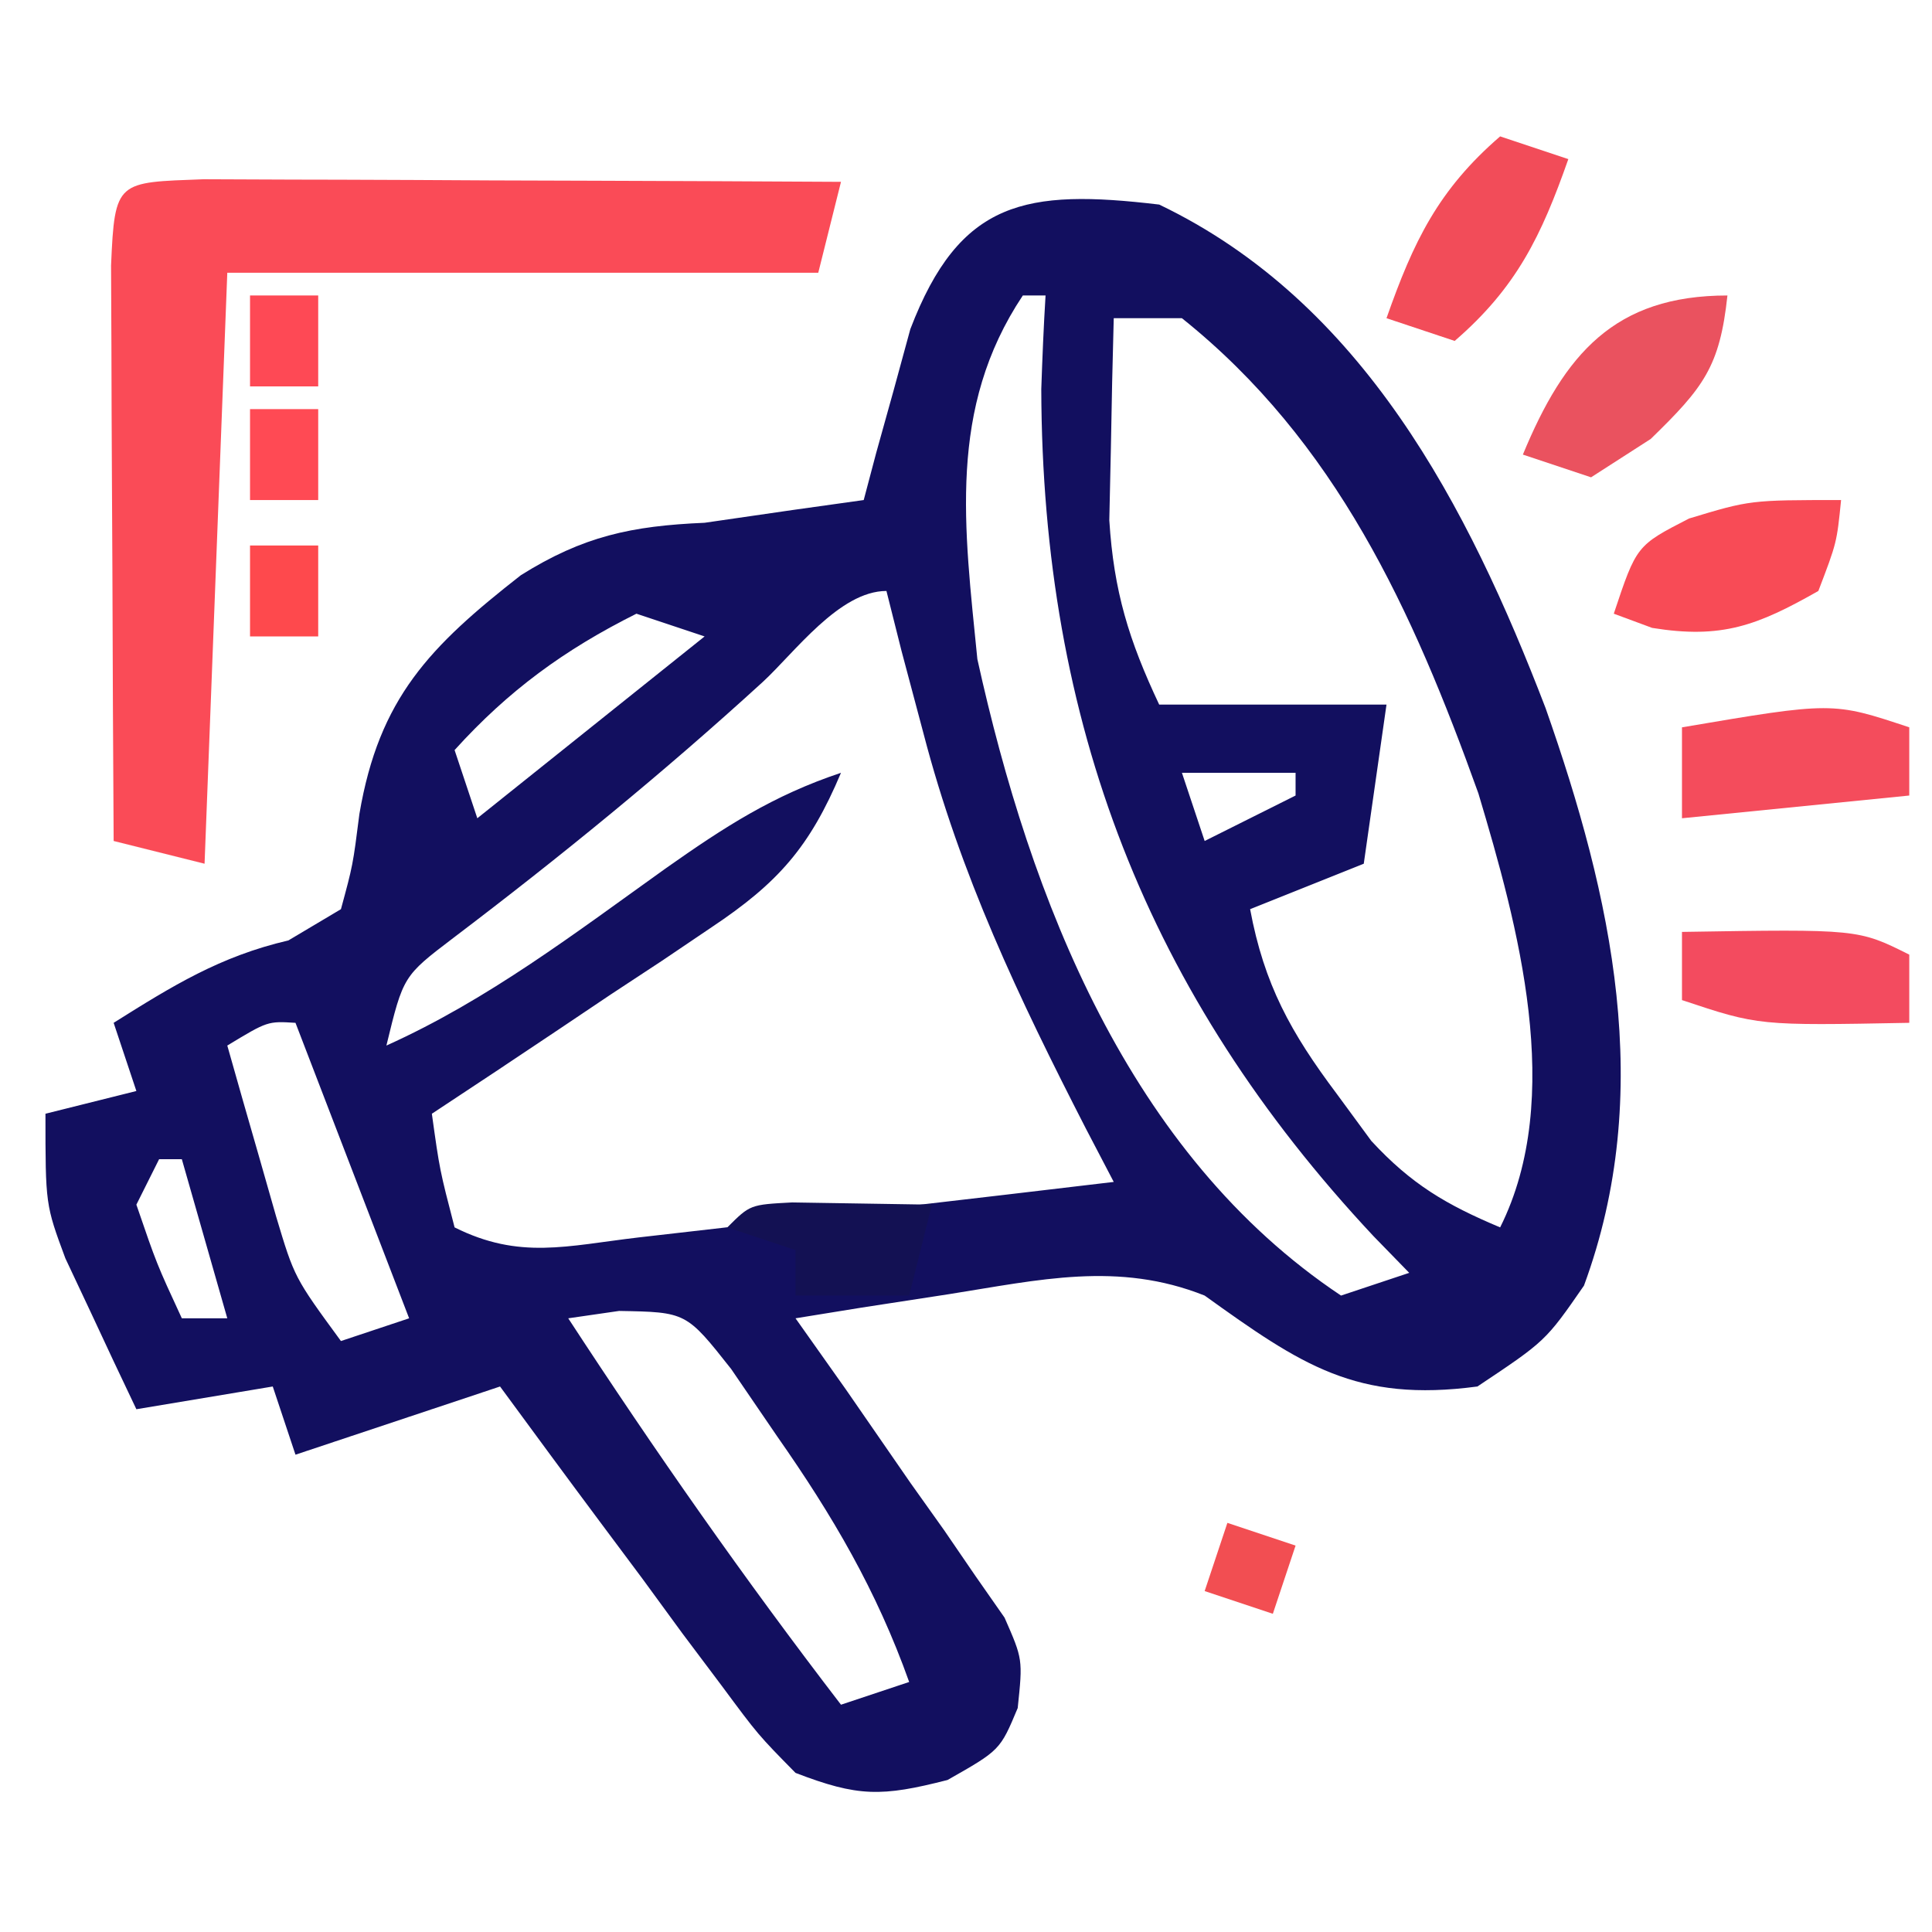
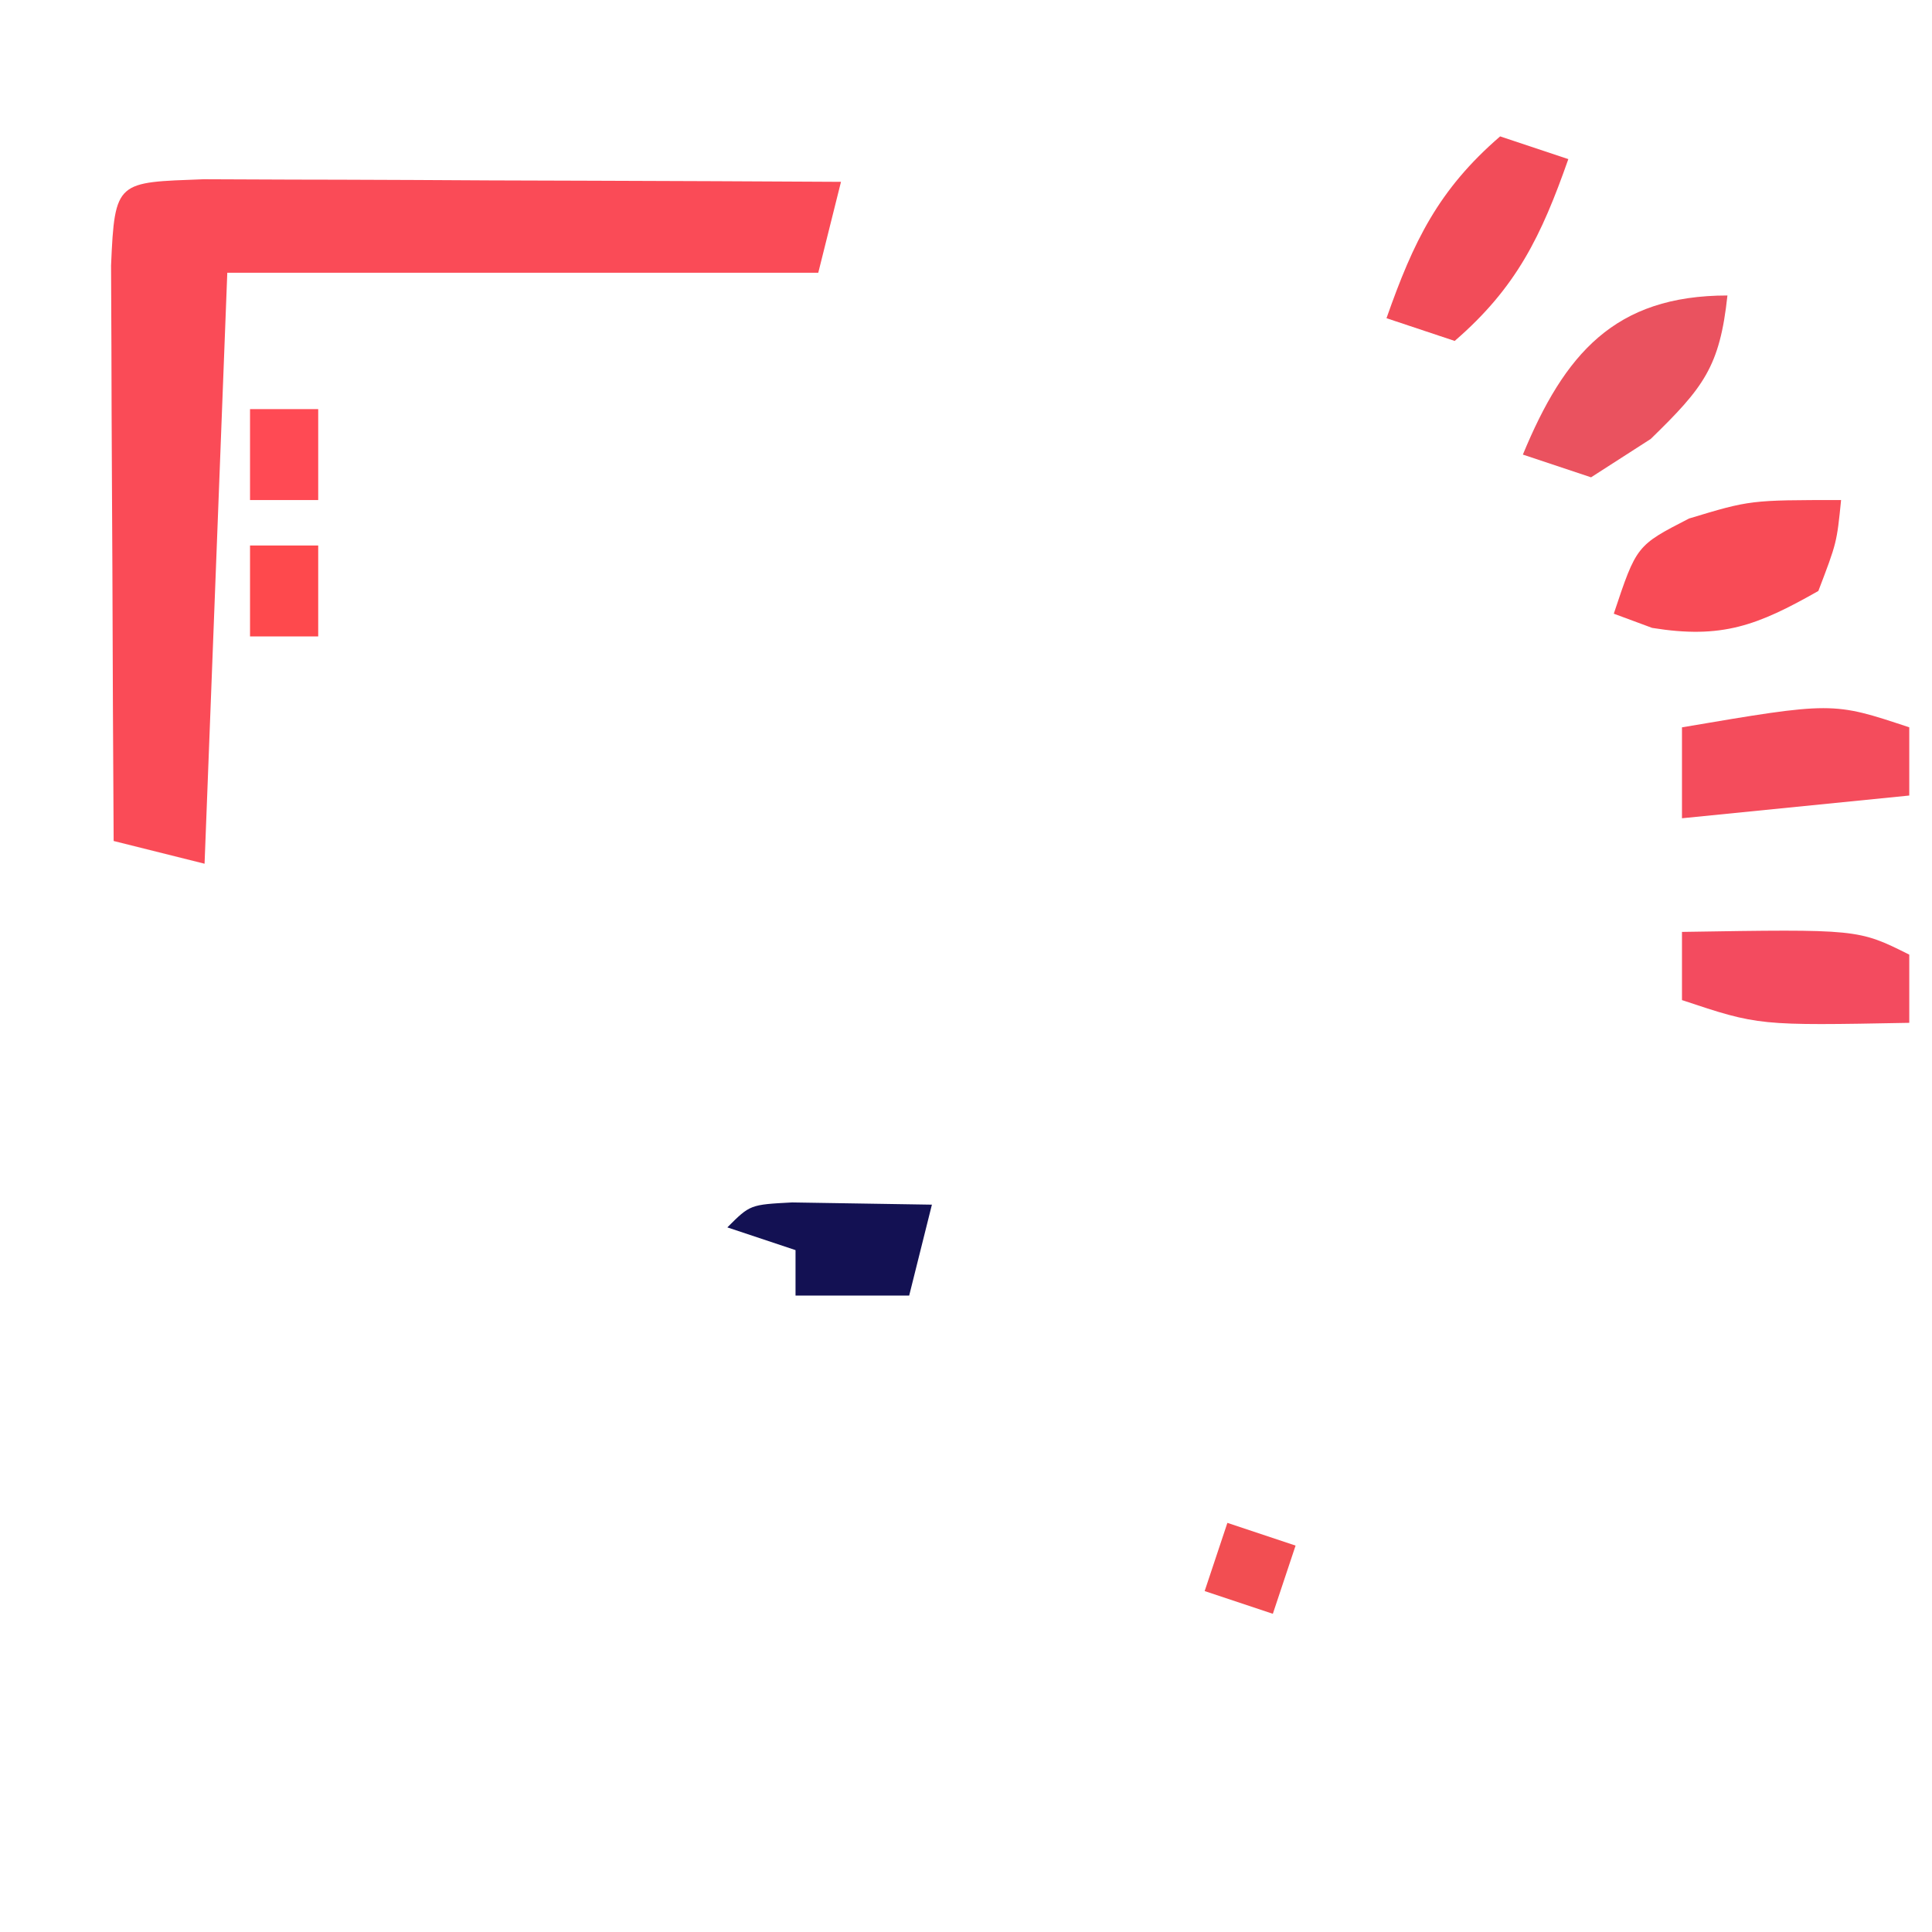
<svg xmlns="http://www.w3.org/2000/svg" width="85" height="85">
-   <path d="M0 0 C8.951 4.289 13.589 13.27 17 22.156 C19.923 30.469 21.826 39.045 18.688 47.562 C17 50 17 50 14 52 C8.67 52.711 6.26 51.056 2 48 C-1.814 46.481 -5.279 47.312 -9.25 47.938 C-10.513 48.132 -11.777 48.327 -13.078 48.527 C-14.042 48.683 -15.007 48.839 -16 49 C-15.267 50.036 -14.533 51.073 -13.777 52.141 C-12.83 53.51 -11.883 54.88 -10.938 56.25 C-10.452 56.932 -9.967 57.614 -9.467 58.316 C-9.012 58.98 -8.558 59.644 -8.09 60.328 C-7.666 60.936 -7.241 61.543 -6.804 62.169 C-6 64 -6 64 -6.225 66.147 C-7 68 -7 68 -9.312 69.312 C-12.218 70.056 -13.249 70.057 -16 69 C-17.647 67.326 -17.647 67.326 -19.234 65.184 C-19.808 64.42 -20.382 63.656 -20.973 62.869 C-21.559 62.067 -22.146 61.264 -22.75 60.438 C-23.352 59.631 -23.954 58.825 -24.574 57.994 C-26.059 56.003 -27.531 54.002 -29 52 C-31.97 52.99 -34.94 53.98 -38 55 C-38.495 53.515 -38.495 53.515 -39 52 C-41.97 52.495 -41.97 52.495 -45 53 C-45.676 51.588 -46.34 50.17 -47 48.75 C-47.371 47.961 -47.742 47.172 -48.125 46.359 C-49 44 -49 44 -49 40 C-47.02 39.505 -47.02 39.505 -45 39 C-45.495 37.515 -45.495 37.515 -46 36 C-43.406 34.37 -41.316 33.074 -38.312 32.375 C-37.168 31.694 -37.168 31.694 -36 31 C-35.474 29.064 -35.474 29.064 -35.188 26.812 C-34.322 21.709 -32.091 19.44 -28.082 16.305 C-25.346 14.59 -23.216 14.137 -20 14 C-18.721 13.814 -17.442 13.629 -16.125 13.438 C-15.094 13.293 -14.062 13.149 -13 13 C-12.818 12.313 -12.636 11.626 -12.449 10.918 C-12.072 9.566 -12.072 9.566 -11.688 8.188 C-11.444 7.294 -11.2 6.401 -10.949 5.48 C-8.774 -0.203 -5.87 -0.696 0 0 Z M-6 4 C-9.315 8.972 -8.576 14.195 -8 20 C-5.669 30.56 -1.332 41.779 8 48 C9.485 47.505 9.485 47.505 11 47 C10.481 46.466 9.961 45.933 9.426 45.383 C-0.516 34.761 -5.146 22.804 -5.188 8.125 C-5.141 6.749 -5.085 5.374 -5 4 C-5.33 4 -5.66 4 -6 4 Z M-2 5 C-2.054 6.896 -2.093 8.791 -2.125 10.688 C-2.148 11.743 -2.171 12.799 -2.195 13.887 C-1.999 17.023 -1.331 19.176 0 22 C3.3 22 6.6 22 10 22 C9.67 24.31 9.34 26.62 9 29 C7.35 29.66 5.7 30.32 4 31 C4.617 34.315 5.795 36.438 7.812 39.125 C8.314 39.808 8.815 40.491 9.332 41.195 C11.095 43.103 12.623 44 15 45 C17.865 39.27 15.786 31.733 14.043 25.906 C11.153 17.853 7.776 10.42 1 5 C0.01 5 -0.98 5 -2 5 Z M-17.438 21 C-21.816 25 -26.342 28.692 -31.066 32.273 C-33.257 33.941 -33.257 33.941 -34 37 C-29.522 34.987 -25.665 32.028 -21.689 29.189 C-19.131 27.387 -16.988 25.996 -14 25 C-15.375 28.264 -16.76 29.84 -19.695 31.797 C-20.768 32.522 -20.768 32.522 -21.863 33.262 C-22.61 33.753 -23.356 34.244 -24.125 34.75 C-24.879 35.257 -25.633 35.763 -26.41 36.285 C-28.268 37.532 -30.131 38.769 -32 40 C-31.656 42.473 -31.656 42.473 -31 45 C-28.139 46.431 -26.064 45.811 -22.898 45.441 C-21.687 45.303 -20.475 45.164 -19.227 45.021 C-17.956 44.87 -16.685 44.719 -15.375 44.562 C-13.457 44.341 -13.457 44.341 -11.5 44.115 C-8.333 43.749 -5.166 43.377 -2 43 C-2.608 41.835 -2.608 41.835 -3.229 40.647 C-6.174 34.906 -8.751 29.496 -10.375 23.25 C-10.692 22.059 -11.009 20.868 -11.336 19.641 C-11.555 18.769 -11.774 17.898 -12 17 C-14.069 17 -16.043 19.712 -17.438 21 Z M-23 18 C-26.163 19.581 -28.631 21.381 -31 24 C-30.67 24.99 -30.34 25.98 -30 27 C-26.7 24.36 -23.4 21.72 -20 19 C-20.99 18.67 -21.98 18.34 -23 18 Z M1 25 C1.33 25.99 1.66 26.98 2 28 C3.32 27.34 4.64 26.68 6 26 C6 25.67 6 25.34 6 25 C4.35 25 2.7 25 1 25 Z M-41 37 C-40.548 38.606 -40.088 40.21 -39.625 41.812 C-39.37 42.706 -39.115 43.599 -38.852 44.52 C-38.047 47.205 -38.047 47.205 -36 50 C-35.01 49.67 -34.02 49.34 -33 49 C-34.65 44.71 -36.3 40.42 -38 36 C-39.224 35.925 -39.224 35.925 -41 37 Z M-44 42 C-44.33 42.66 -44.66 43.32 -45 44 C-44.106 46.609 -44.106 46.609 -43 49 C-42.34 49 -41.68 49 -41 49 C-41.66 46.69 -42.32 44.38 -43 42 C-43.33 42 -43.66 42 -44 42 Z M-26 49 C-22.196 54.827 -18.24 60.482 -14 66 C-13.01 65.67 -12.02 65.34 -11 65 C-12.437 60.97 -14.361 57.69 -16.812 54.188 C-17.479 53.212 -18.145 52.236 -18.832 51.23 C-20.808 48.728 -20.808 48.728 -23.762 48.676 C-24.5 48.783 -25.239 48.89 -26 49 Z " fill="#120F5F" transform="translate(51,9)" />
  <path d="M0 0 C1.293 0.005 2.587 0.01 3.92 0.016 C4.95 0.018 4.95 0.018 6 0.02 C8.201 0.026 10.402 0.038 12.603 0.051 C14.092 0.056 15.581 0.061 17.07 0.065 C20.727 0.076 24.384 0.093 28.041 0.114 C27.711 1.434 27.381 2.754 27.041 4.114 C18.461 4.114 9.881 4.114 1.041 4.114 C0.711 12.694 0.381 21.274 0.041 30.114 C-1.279 29.784 -2.599 29.454 -3.959 29.114 C-3.984 25.144 -4.002 21.175 -4.014 17.206 C-4.019 15.854 -4.026 14.503 -4.035 13.152 C-4.047 11.213 -4.052 9.275 -4.057 7.336 C-4.062 6.168 -4.067 5.001 -4.073 3.797 C-3.913 0.026 -3.807 0.146 0 0 Z " fill="#FA4B57" transform="translate(8.959,7.886)" />
  <path d="M0 0 C0 0.99 0 1.98 0 3 C-3.3 3.33 -6.6 3.66 -10 4 C-10 2.68 -10 1.36 -10 0 C-3.375 -1.125 -3.375 -1.125 0 0 Z " fill="#F44C5C" transform="translate(84,32)" />
  <path d="M0 0 C-0.188 1.875 -0.188 1.875 -1 4 C-3.683 5.523 -5.245 6.122 -8.312 5.625 C-8.869 5.419 -9.426 5.213 -10 5 C-9 2 -9 2 -6.688 0.812 C-4 0 -4 0 0 0 Z " fill="#F84B56" transform="translate(81,22)" />
  <path d="M0 0 C-0.336 3.14 -1.052 4.051 -3.375 6.312 C-4.674 7.148 -4.674 7.148 -6 8 C-6.99 7.67 -7.98 7.34 -9 7 C-7.168 2.572 -4.964 0 0 0 Z " fill="#EA525F" transform="translate(76,13)" />
  <path d="M0 0 C0.99 0.33 1.98 0.66 3 1 C1.814 4.375 0.724 6.647 -2 9 C-2.99 8.67 -3.98 8.34 -5 8 C-3.814 4.625 -2.724 2.353 0 0 Z " fill="#F24C59" transform="translate(66,6)" />
-   <path d="M0 0 C7.75 -0.125 7.75 -0.125 10 1 C10 1.99 10 2.98 10 4 C3.375 4.125 3.375 4.125 0 3 C0 2.01 0 1.02 0 0 Z " fill="#F34B5F" transform="translate(74,41)" />
+   <path d="M0 0 C7.75 -0.125 7.75 -0.125 10 1 C10 1.99 10 2.98 10 4 C3.375 4.125 3.375 4.125 0 3 C0 2.01 0 1.02 0 0 " fill="#F34B5F" transform="translate(74,41)" />
  <path d="M0 0 C2.051 0.033 4.102 0.065 6.152 0.098 C5.822 1.418 5.492 2.738 5.152 4.098 C3.502 4.098 1.852 4.098 0.152 4.098 C0.152 3.438 0.152 2.778 0.152 2.098 C-0.838 1.768 -1.828 1.438 -2.848 1.098 C-1.848 0.098 -1.848 0.098 0 0 Z " fill="#131153" transform="translate(34.848,52.902)" />
  <path d="M0 0 C0.99 0.33 1.98 0.66 3 1 C2.67 1.99 2.34 2.98 2 4 C1.01 3.67 0.02 3.34 -1 3 C-0.67 2.01 -0.34 1.02 0 0 Z " fill="#F24E52" transform="translate(54,67)" />
  <path d="M0 0 C0.99 0 1.98 0 3 0 C3 1.32 3 2.64 3 4 C2.01 4 1.02 4 0 4 C0 2.68 0 1.36 0 0 Z " fill="#FE494D" transform="translate(11,24)" />
  <path d="M0 0 C0.99 0 1.98 0 3 0 C3 1.32 3 2.64 3 4 C2.01 4 1.02 4 0 4 C0 2.68 0 1.36 0 0 Z " fill="#FF4A54" transform="translate(11,18)" />
-   <path d="M0 0 C0.99 0 1.98 0 3 0 C3 1.32 3 2.64 3 4 C2.01 4 1.02 4 0 4 C0 2.68 0 1.36 0 0 Z " fill="#FE4955" transform="translate(11,13)" />
</svg>